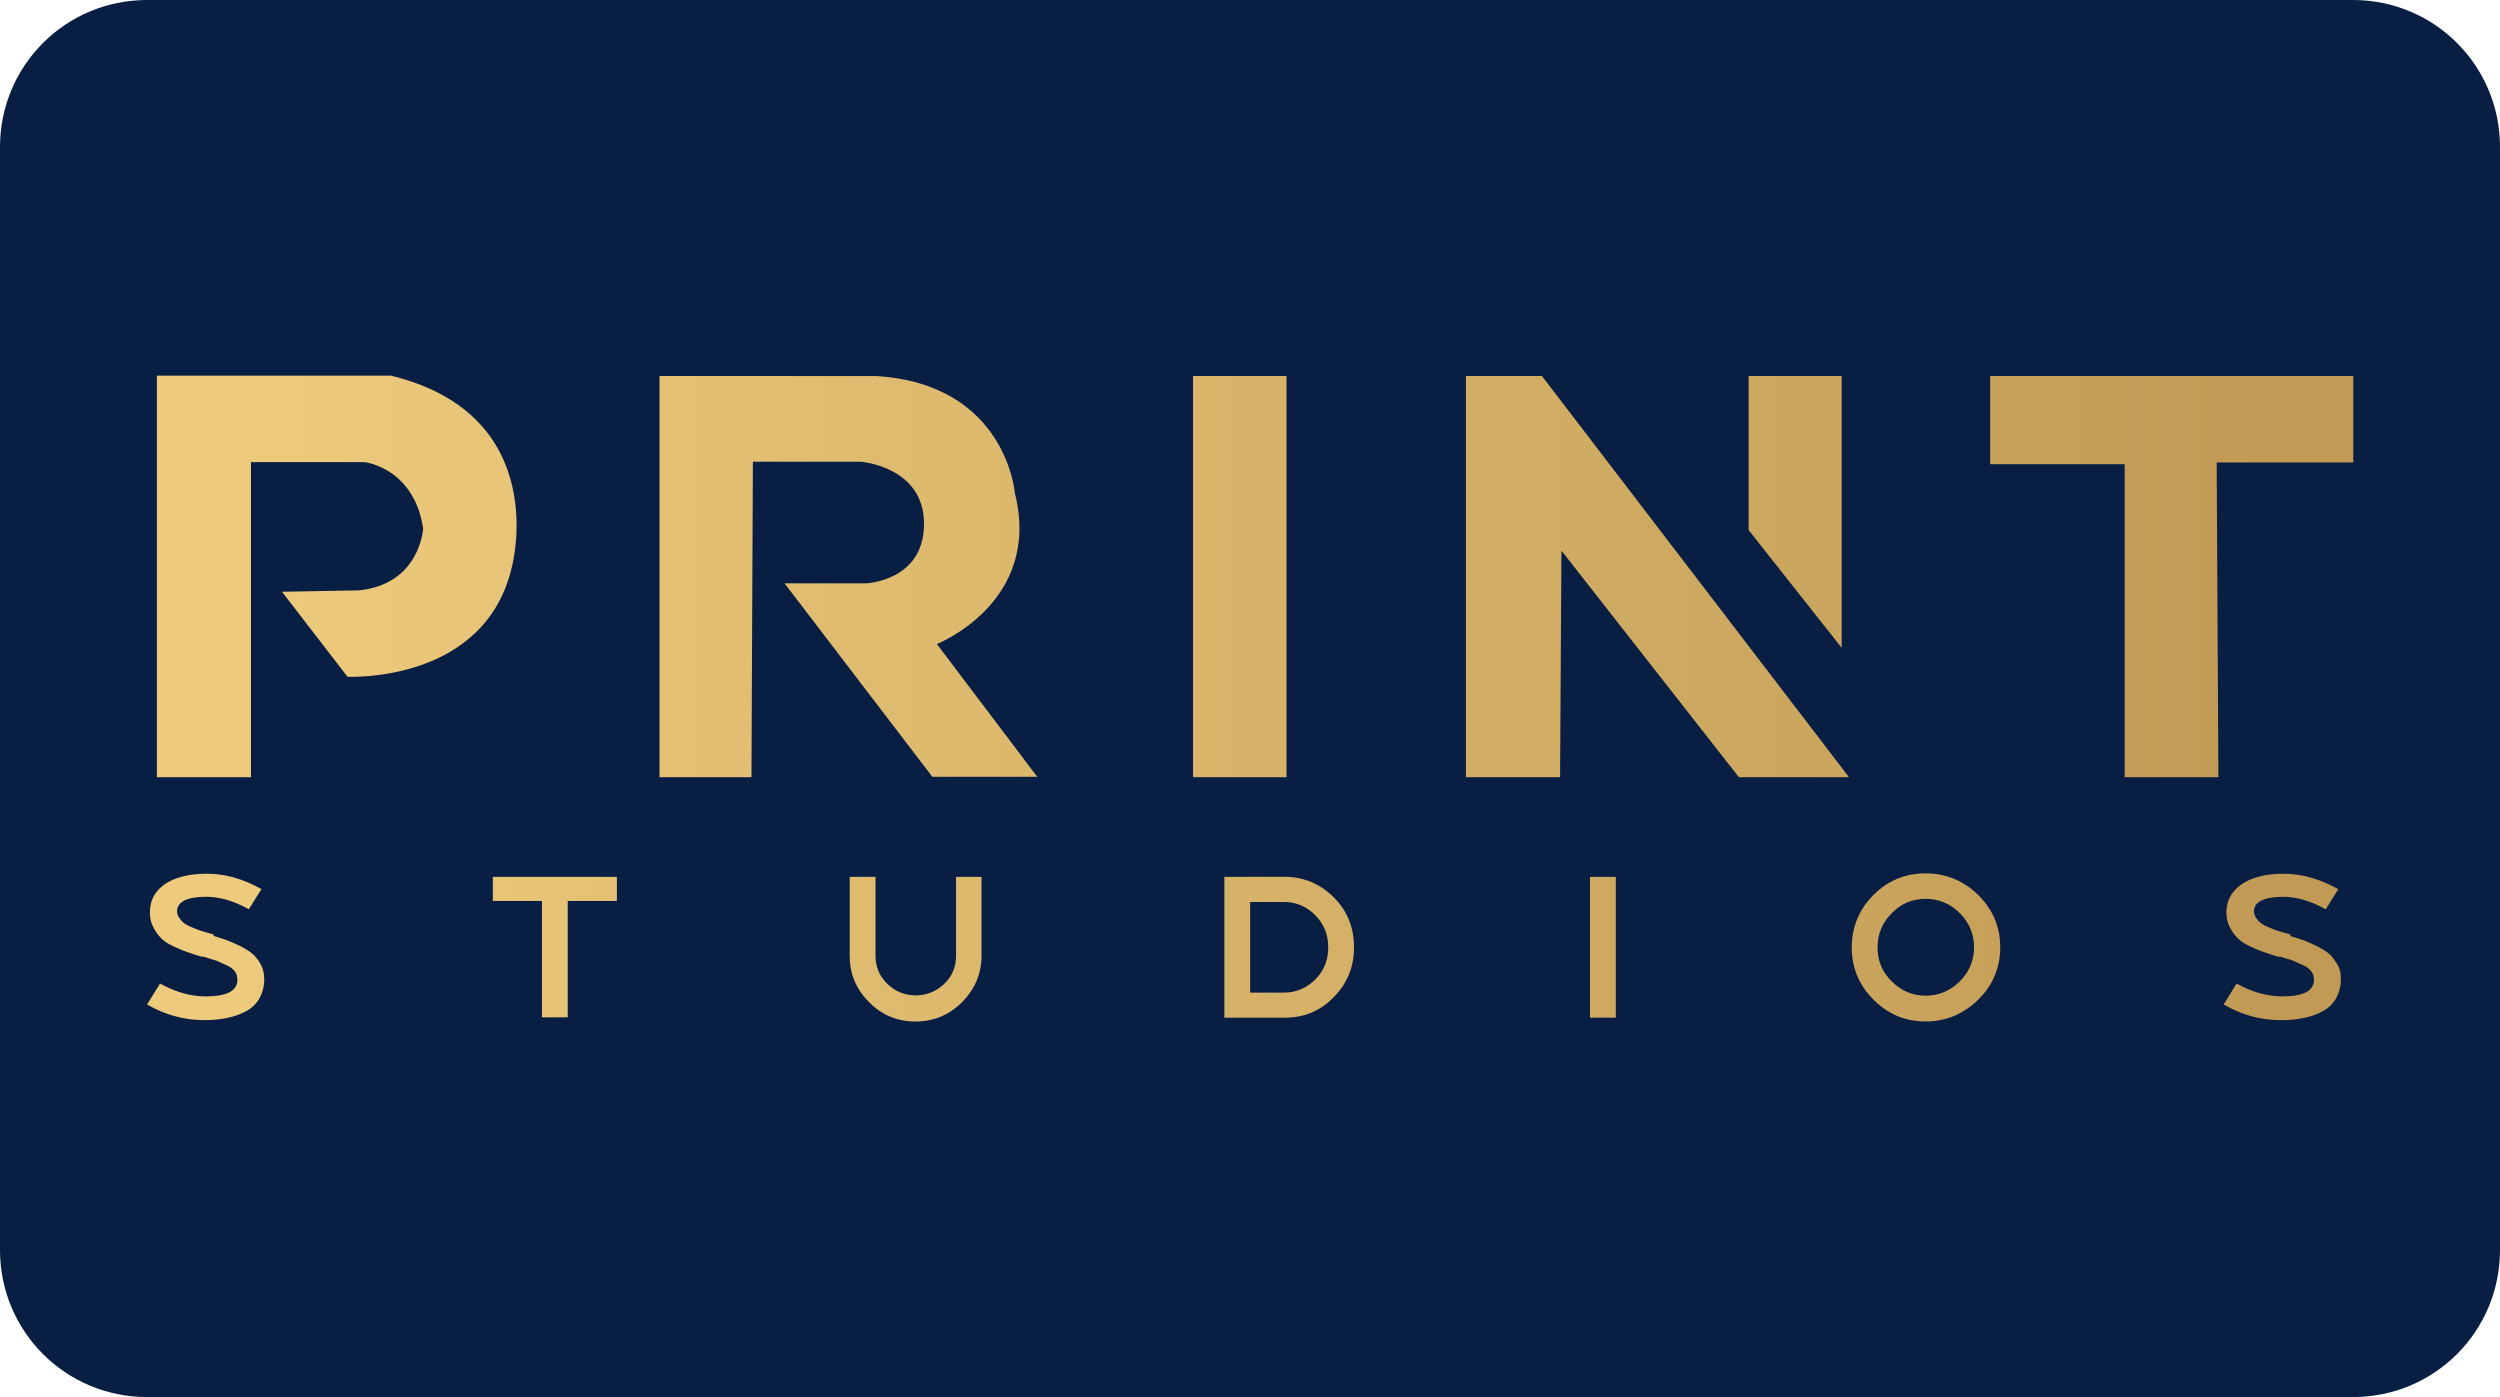
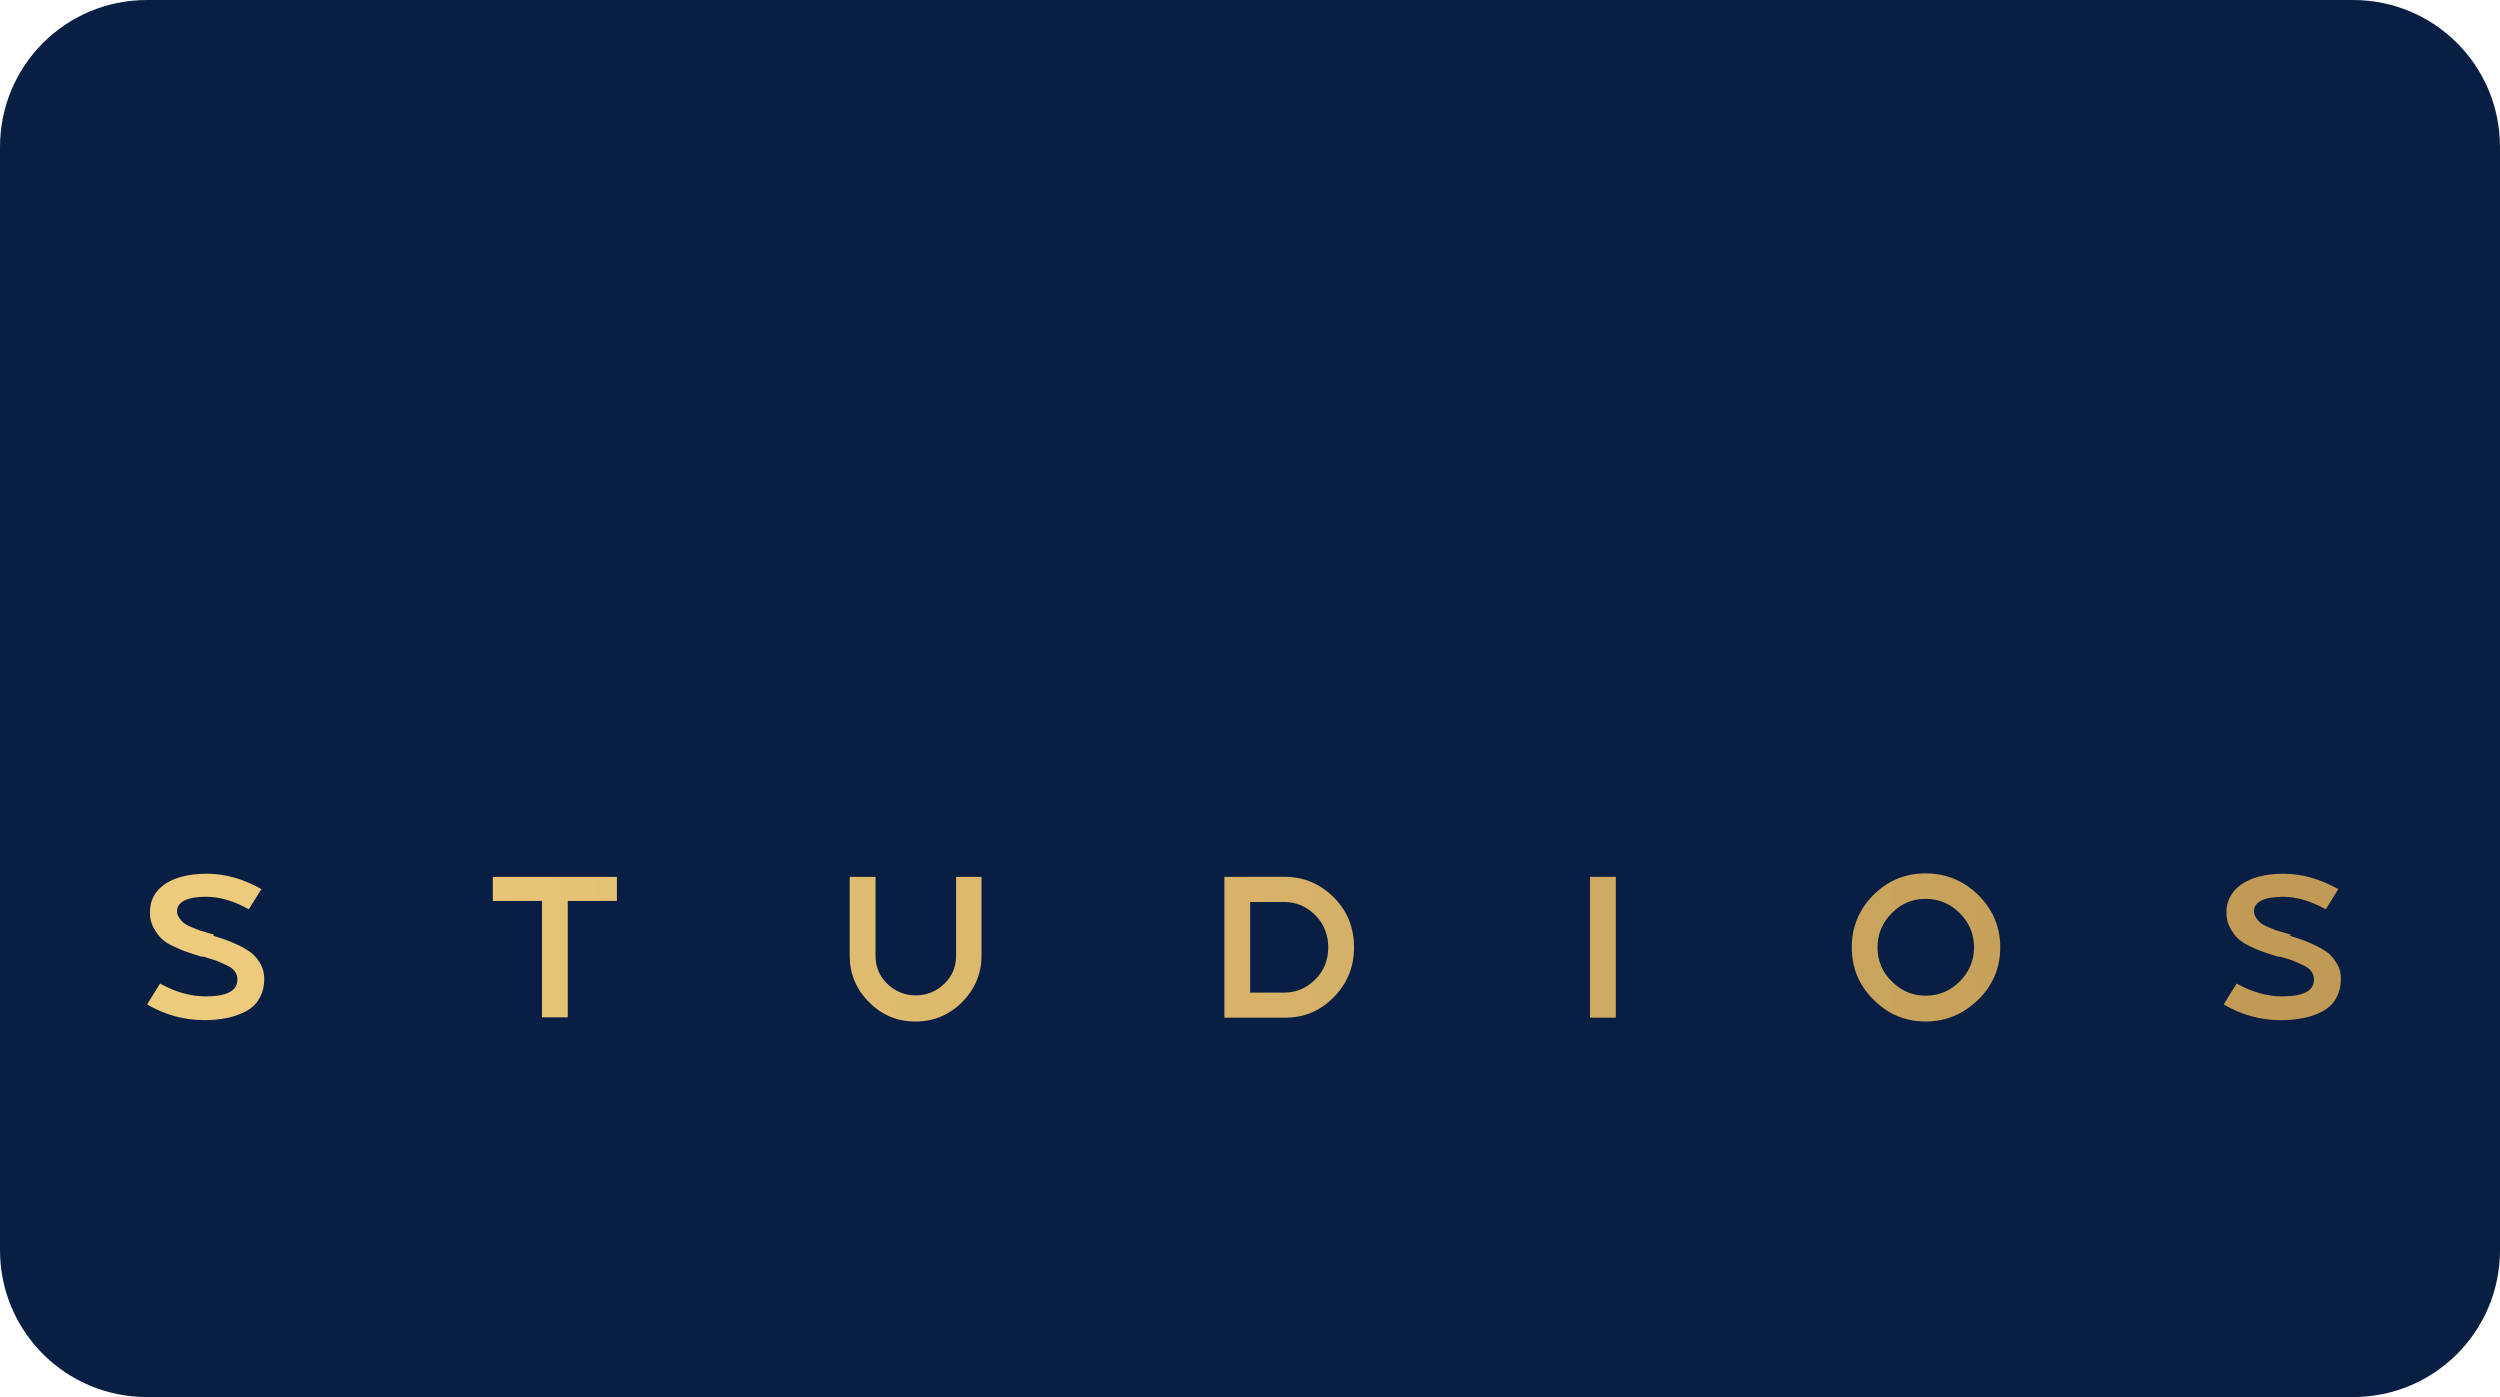
<svg xmlns="http://www.w3.org/2000/svg" xmlns:ns1="http://www.inkscape.org/namespaces/inkscape" xmlns:ns2="http://sodipodi.sourceforge.net/DTD/sodipodi-0.dtd" xmlns:xlink="http://www.w3.org/1999/xlink" ns1:version="1.0 (4035a4fb49, 2020-05-01)" ns2:docname="Print Studios logo.svg" id="svg8" version="1.1" viewBox="0 0 68 38" height="38" width="68">
  <defs id="defs2">
    <clipPath id="a" transform="translate(-0)">
-       <rect width="174.271" height="174.274" fill="none" id="rect844" />
-     </clipPath>
+       </clipPath>
    <style id="style834">.h{fill:#fff;}.i{fill:#ed1b31;}.j{fill:url(#c);}.k{fill:#d61f2b;}.l{fill:url(#f);}.m{fill:#c72031;}.n{fill:url(#g);}.o{fill:url(#b);}.p{fill:url(#d);}.q{fill:url(#e);}.r{fill:#e31d2f;}</style>
    <linearGradient gradientUnits="userSpaceOnUse" gradientTransform="translate(0 22) scale(1 -1)" y2="8.946" x2="-3.247" y1="6.612" x1="3.979" id="b">
      <stop id="stop836" stop-color="#b31f24" offset="0" />
      <stop id="stop838" stop-color="#ce2029" offset="1" />
    </linearGradient>
    <linearGradient gradientUnits="userSpaceOnUse" gradientTransform="matrix(0.838,0,0,-0.838,3.832,29.055)" y2="14.006" x2="-2.665" y1="17.883" x1="3.545" id="c">
      <stop id="stop841" stop-color="#b51f26" offset="0" />
      <stop id="stop843" stop-color="#df1e2d" offset="1" />
    </linearGradient>
    <linearGradient gradientUnits="userSpaceOnUse" gradientTransform="matrix(1,0,0,-1,0,22)" y2="17.77" x2="13.925" y1="11.973" x1="13.925" id="d">
      <stop id="stop846" stop-color="#eb1b33" offset="0" />
      <stop id="stop848" stop-color="#d5202a" offset="1" />
    </linearGradient>
    <linearGradient gradientUnits="userSpaceOnUse" gradientTransform="matrix(1,0,0,-1,0,22)" y2="22.66" x2="4.367" y1="16.525" x1="7.829" id="e">
      <stop id="stop851" stop-color="#9c1c20" offset="0" />
      <stop id="stop853" stop-color="#a21e22" offset="1" />
    </linearGradient>
    <linearGradient gradientUnits="userSpaceOnUse" gradientTransform="matrix(1,0,0,-1,0,22)" y2="12.141" x2="9.786" y1="16.783" x1="8.305" id="f">
      <stop id="stop856" stop-color="#ae1f24" offset="0" />
      <stop id="stop858" stop-color="#d81f2b" offset="1" />
    </linearGradient>
    <linearGradient xlink:href="#b" y2="6.114" x2="13.943" y1="11.967" x1="13.943" id="g" />
    <linearGradient id="linearGradient879" ns1:collect="always">
      <stop id="stop875" offset="0" style="stop-color:#edca7c;stop-opacity:1" />
      <stop id="stop877" offset="1" style="stop-color:#c19b55;stop-opacity:1" />
    </linearGradient>
    <style id="style2">.b{fill:#2a4349;}</style>
    <linearGradient gradientTransform="matrix(0.926,0,0,0.926,2.657,0.73)" gradientUnits="userSpaceOnUse" y2="6.49" x2="67.66" y1="6.49" x1="4.641" id="linearGradient881" xlink:href="#linearGradient879" ns1:collect="always" />
    <linearGradient gradientTransform="matrix(0.926,0,0,0.926,2.657,0.73)" gradientUnits="userSpaceOnUse" y2="17.135" x2="67.301" y1="17.135" x1="4.359" id="linearGradient897" xlink:href="#linearGradient879" ns1:collect="always" />
  </defs>
  <g id="layer1" ns1:groupmode="layer" ns1:label="Layer 1">
    <g id="g878">
      <path id="rect833" style="fill:#091e43;fill-opacity:1;fill-rule:evenodd;stroke-width:0.997;stroke-linecap:square;paint-order:stroke fill markers" d="m 4,0 h 60 c 2.216,0 4,1.784 4,4 v 30 c 0,2.216 -1.784,4 -4,4 H 4 C 1.784,38 0,36.216 0,34 V 4 C 0,1.784 1.784,0 4,0 Z" />
      <g id="g901" transform="matrix(0.948,0,0,0.948,-0.132,9.526)">
-         <path style="fill:url(#linearGradient881);fill-opacity:1" d="M 4.641,0.73 V 12.25 H 7.34 V 3.211 h 3.26 c 0,0 1.42,0.158 1.68,1.908 0,0 -0.09,1.601 -1.85,1.771 L 8.23,6.93 10.109,9.369 c 0,0 3.961,0.2 4.721,-3.17 0,0 1.169,-4.339 -3.471,-5.469 z m 14.42,0.01 V 12.25 h 2.639 l 0.041,-9.051 h 0.01 3.08 c 0,0 1.82,0.131 1.82,1.781 0,1.65 -1.67,1.709 -1.67,1.709 H 22.65 l 4.24,5.551 H 29.9 L 27.02,8.43 c 0,0 3.02,-1.19 2.24,-4.32 0,0 -0.24,-3.139 -3.98,-3.369 z m 15.309,0 V 12.25 h 2.682 V 0.74 Z m 7.83,0 V 12.25 h 2.701 l 0.039,-6.5 5.09,6.5 h 3.16 L 44.381,0.74 Z m 8.111,0 V 5.16 l 2.67,3.379 V 0.74 Z m 6.93,0 V 3.27 h 3.859 V 12.25 h 2.689 l -0.049,-9.029 h 3.92 V 0.74 Z" id="path6" />
        <path style="fill:url(#linearGradient897);fill-opacity:1" d="m 55.391,15.01 c -0.58,0 -1.08,0.201 -1.5,0.621 -0.41,0.41 -0.621,0.92 -0.621,1.5 0,0.58 0.201,1.08 0.621,1.5 0.42,0.42 0.91,0.629 1.5,0.629 0.59,0 1.09,-0.219 1.51,-0.629 0.42,-0.41 0.629,-0.92 0.629,-1.5 0,-0.58 -0.209,-1.08 -0.629,-1.5 -0.42,-0.41 -0.93,-0.621 -1.51,-0.621 z m -49.311,0.01 c -0.53,0 -0.95,0.11 -1.24,0.32 -0.27,0.2 -0.4,0.461 -0.4,0.791 0,0.16 0.03,0.3 0.1,0.43 0.07,0.13 0.141,0.229 0.221,0.309 0.08,0.08 0.19,0.16 0.35,0.23 0.15,0.07 0.281,0.13 0.381,0.16 0.1,0.04 0.24,0.081 0.43,0.141 h 0.02 0.021 0.02 c 0.16,0.05 0.289,0.089 0.379,0.119 0.09,0.04 0.181,0.081 0.291,0.131 0.11,0.05 0.18,0.11 0.23,0.18 0.05,0.07 0.068,0.15 0.068,0.23 -1e-7,0.32 -0.3,0.479 -0.91,0.479 -0.42,10e-7 -0.859,-0.119 -1.309,-0.369 L 4.359,18.77 c 0.51,0.3 1.06,0.451 1.65,0.451 0.23,0 0.441,-0.021 0.641,-0.061 0.19,-0.04 0.369,-0.099 0.539,-0.189 0.17,-0.09 0.301,-0.211 0.391,-0.371 0.09,-0.16 0.141,-0.341 0.141,-0.561 0,-0.14 -0.03,-0.278 -0.09,-0.398 -0.06,-0.12 -0.141,-0.221 -0.221,-0.301 -0.09,-0.08 -0.2,-0.15 -0.35,-0.23 -0.15,-0.07 -0.271,-0.13 -0.381,-0.17 -0.11,-0.04 -0.25,-0.089 -0.42,-0.139 l 0.02,-0.031 c -0.02,-0.01 -0.05,-0.019 -0.09,-0.029 -0.14,-0.04 -0.239,-0.07 -0.309,-0.09 -0.06,-0.02 -0.15,-0.06 -0.25,-0.1 -0.1,-0.04 -0.171,-0.081 -0.221,-0.121 -0.05,-0.04 -0.091,-0.09 -0.131,-0.15 -0.04,-0.06 -0.059,-0.119 -0.059,-0.189 0,-0.12 0.069,-0.231 0.209,-0.301 0.14,-0.07 0.351,-0.109 0.621,-0.109 0.39,0 0.799,0.119 1.229,0.359 L 7.641,15.461 c -0.52,-0.29 -1.031,-0.441 -1.561,-0.441 z m 59.59,0 c -0.53,0 -0.95,0.11 -1.24,0.32 -0.27,0.2 -0.41,0.461 -0.41,0.791 0,0.16 0.03,0.3 0.1,0.43 0.07,0.13 0.141,0.229 0.221,0.309 0.08,0.08 0.2,0.16 0.35,0.23 0.15,0.07 0.281,0.13 0.381,0.16 0.1,0.04 0.24,0.081 0.43,0.141 h 0.02 0.02 0.021 c 0.16,0.05 0.289,0.079 0.379,0.119 0.09,0.04 0.181,0.081 0.291,0.131 0.11,0.05 0.18,0.11 0.23,0.18 0.05,0.07 0.068,0.15 0.068,0.23 0,0.32 -0.3,0.479 -0.91,0.479 -0.42,10e-7 -0.859,-0.119 -1.309,-0.369 l -0.371,0.6 c 0.51,0.3 1.06,0.451 1.65,0.451 0.23,0 0.441,-0.021 0.641,-0.061 0.19,-0.04 0.379,-0.099 0.539,-0.189 0.17,-0.09 0.301,-0.211 0.391,-0.371 0.09,-0.16 0.141,-0.341 0.141,-0.561 0,-0.14 -0.02,-0.278 -0.09,-0.398 -0.07,-0.12 -0.141,-0.221 -0.221,-0.301 -0.09,-0.08 -0.2,-0.15 -0.35,-0.23 -0.15,-0.07 -0.271,-0.13 -0.381,-0.17 -0.11,-0.04 -0.25,-0.089 -0.42,-0.139 l 0.029,-0.031 c -0.02,-0.01 -0.05,-0.019 -0.09,-0.029 -0.14,-0.04 -0.239,-0.07 -0.309,-0.09 -0.07,-0.02 -0.15,-0.06 -0.25,-0.1 -0.1,-0.04 -0.171,-0.081 -0.221,-0.121 -0.05,-0.04 -0.091,-0.09 -0.131,-0.15 -0.04,-0.06 -0.059,-0.119 -0.059,-0.189 0,-0.12 0.069,-0.231 0.209,-0.301 0.14,-0.07 0.351,-0.109 0.621,-0.109 0.39,0 0.799,0.119 1.229,0.359 l 0.361,-0.578 c -0.52,-0.29 -1.031,-0.441 -1.561,-0.441 z m -51.391,0.09 v 0.691 h 1.41 v 3.34 h 0.74 v -3.34 h 1.41 v -0.691 z m 10.24,0 v 2.26 c 0,0.52 0.181,0.96 0.551,1.33 0.37,0.38 0.82,0.561 1.34,0.561 0.52,0 0.97,-0.191 1.34,-0.561 0.36,-0.37 0.551,-0.81 0.551,-1.33 v -2.26 h -0.73 v 2.26 c 0,0.32 -0.11,0.591 -0.34,0.811 -0.23,0.22 -0.51,0.33 -0.82,0.33 -0.31,0 -0.581,-0.11 -0.811,-0.33 -0.23,-0.22 -0.34,-0.491 -0.34,-0.811 v -2.26 z m 10.75,0 v 4.041 h 1.74 c 0.54,0 1.01,-0.19 1.4,-0.59 0.39,-0.4 0.58,-0.87 0.58,-1.43 0,-0.56 -0.19,-1.042 -0.58,-1.432 -0.388,-0.388 -0.855,-0.587 -1.4,-0.59 z m 10.49,0 v 4.041 H 46.5 v -4.041 z m 9.631,0.631 c 0.38,0 0.709,0.14 0.979,0.41 0.27,0.27 0.41,0.6 0.41,0.98 0,0.38 -0.14,0.709 -0.41,0.979 -0.27,0.27 -0.599,0.41 -0.979,0.41 -0.38,0 -0.701,-0.14 -0.971,-0.41 -0.28,-0.27 -0.41,-0.599 -0.41,-0.979 0,-0.38 0.14,-0.71 0.41,-0.98 0.26,-0.27 0.591,-0.41 0.971,-0.41 z m -19.381,0.09 h 0.971 c 0.35,0 0.65,0.131 0.9,0.381 0.25,0.26 0.369,0.56 0.369,0.92 0,0.36 -0.119,0.67 -0.369,0.92 -0.25,0.25 -0.55,0.379 -0.9,0.379 h -0.971 z" id="path20" />
      </g>
    </g>
  </g>
  <style id="style974" type="text/css"> .st0{fill:#730A13;} .st1{fill:#990E19;} .st2{fill:#BF1220;} .st3{fill:#E61626;} .st4{fill:#FFFFFF;} </style>
</svg>